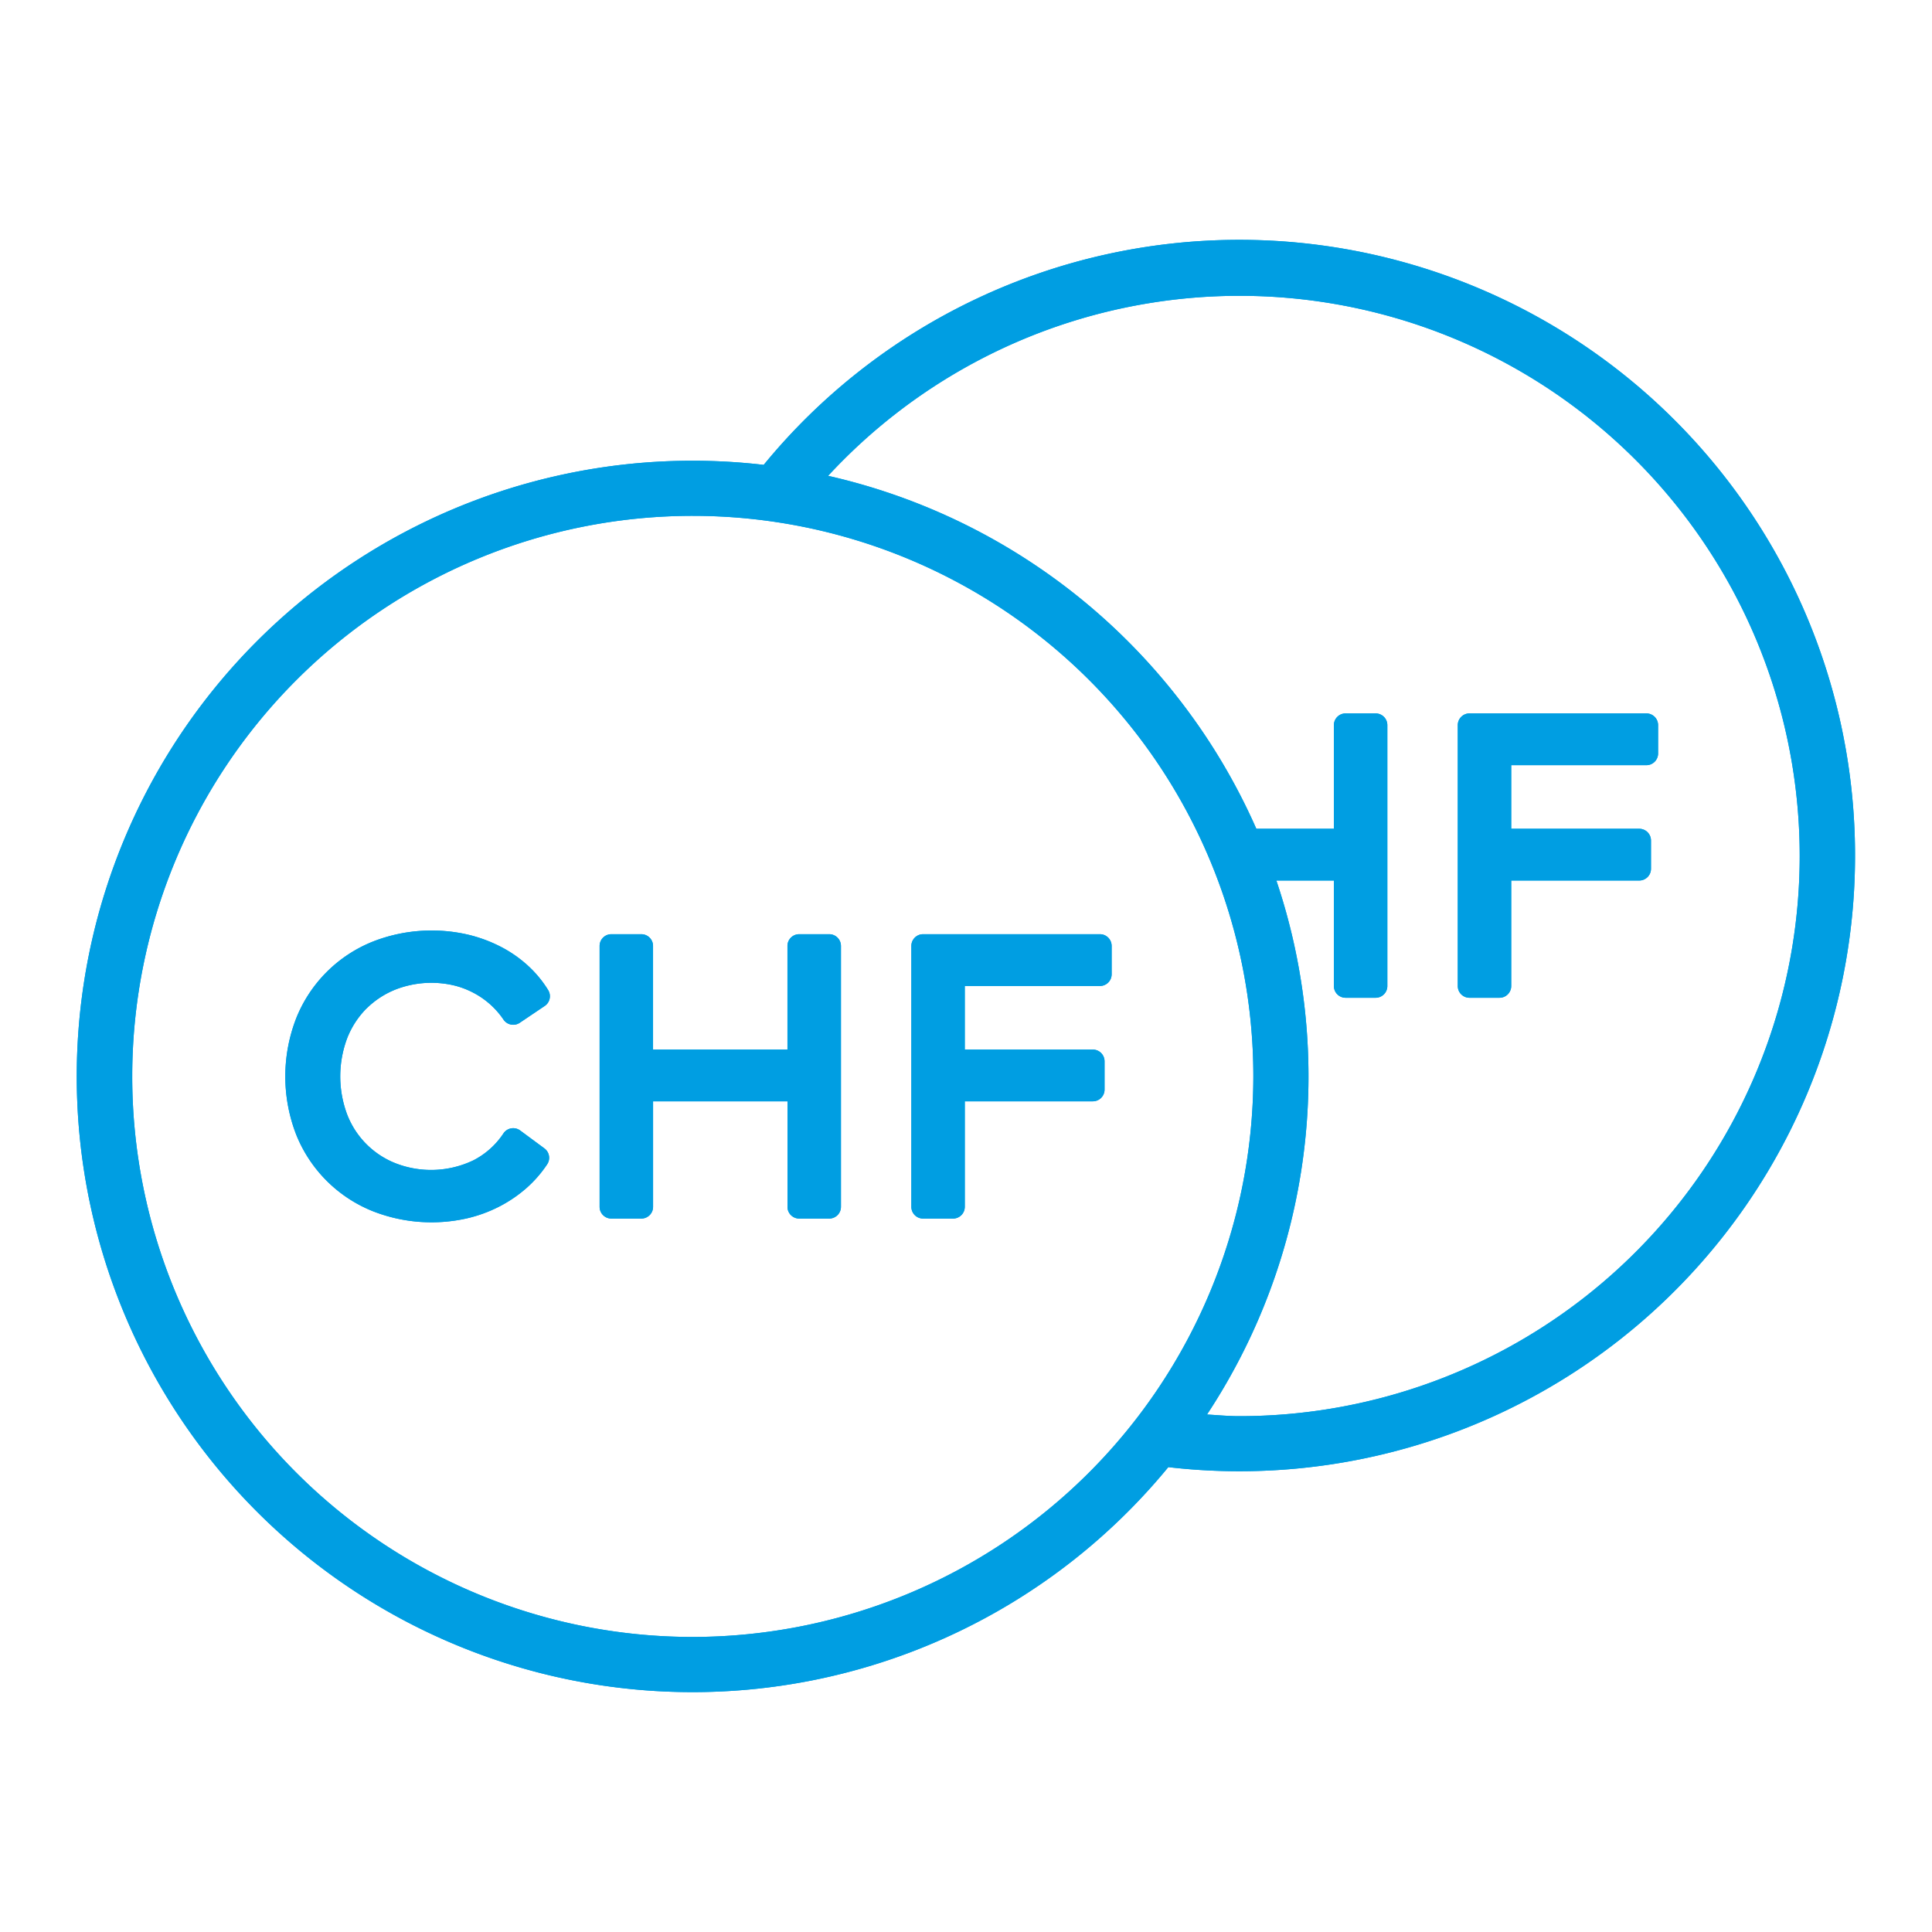
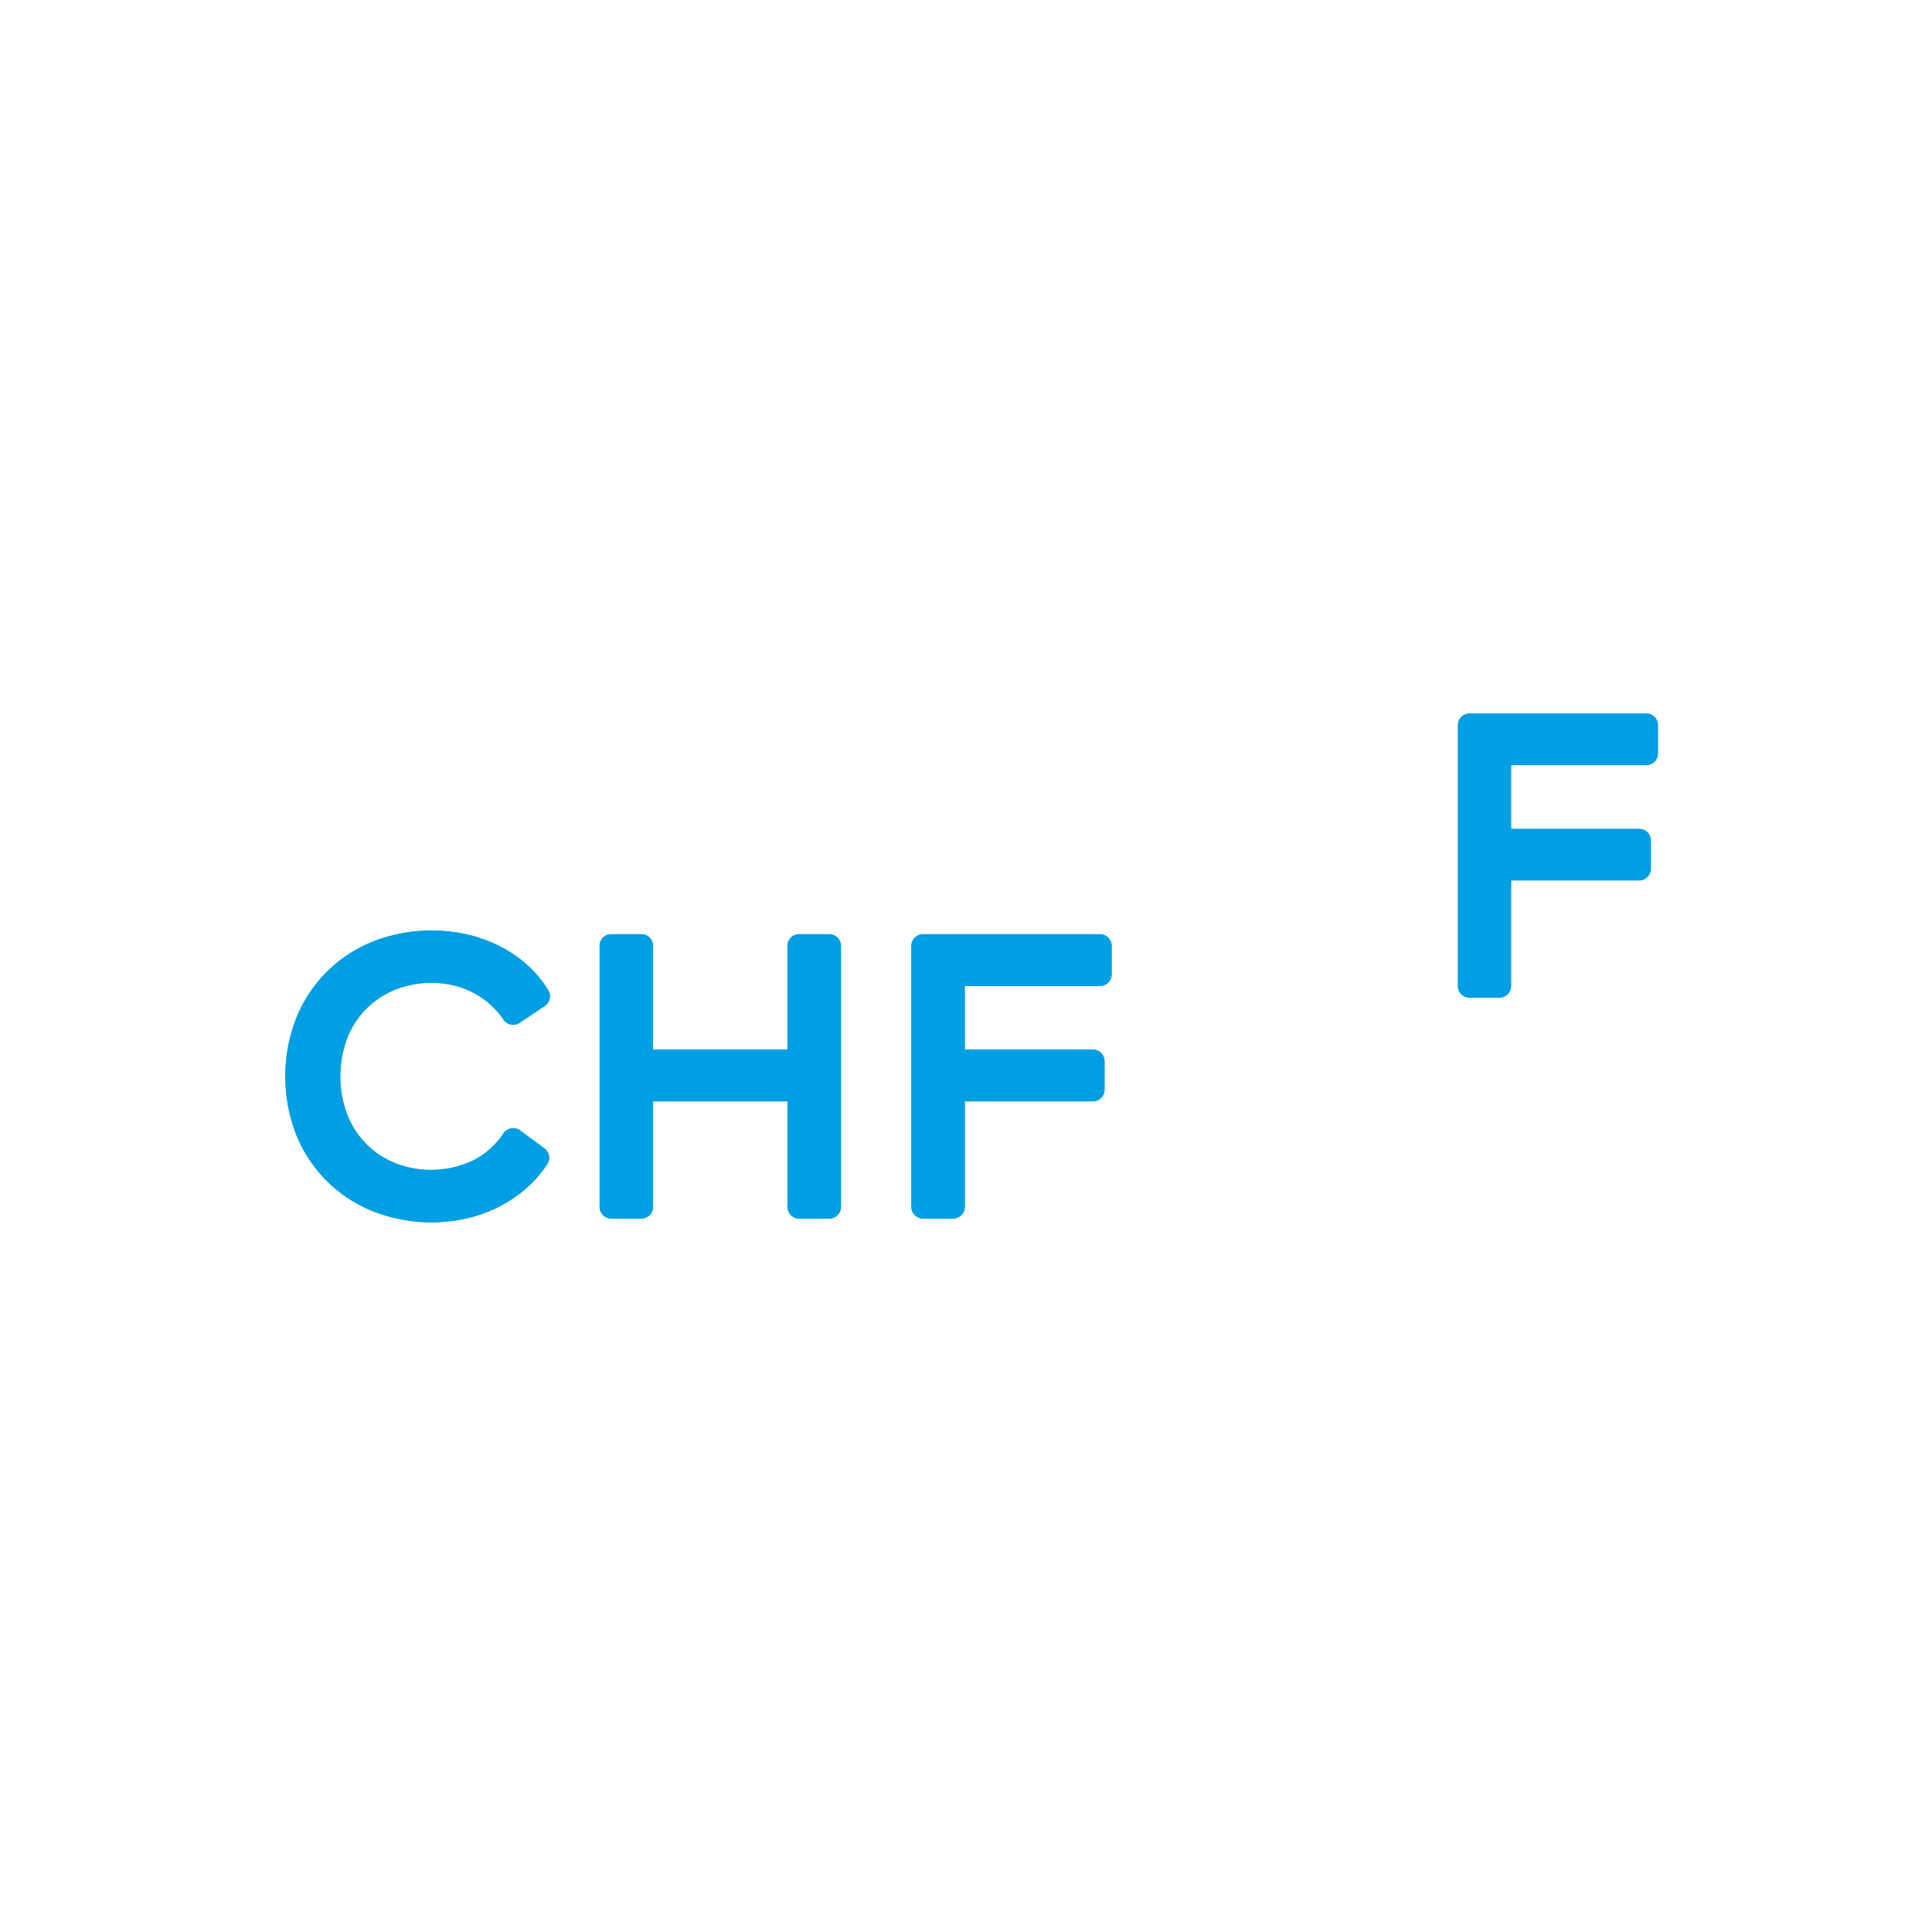
<svg xmlns="http://www.w3.org/2000/svg" data-name="Ebene 1" viewBox="0 0 70 70">
-   <path fill="#009ee2" d="M59.65 25.848h-6.407a.425.425 0 0 0-.425.424v9.455a.425.425 0 0 0 .425.424h1.087a.425.425 0 0 0 .424-.424v-3.824h4.64a.425.425 0 0 0 .424-.424v-1.026a.425.425 0 0 0-.424-.425h-4.64v-2.304h4.897a.425.425 0 0 0 .425-.425v-1.027a.425.425 0 0 0-.425-.424z" style="fill: #009ee2;" />
-   <path fill="#009ee2" d="M44.899 8.69a22.274 22.274 0 0 0-17.229 8.153 22.308 22.308 0 1 0 14.66 36.314A22.308 22.308 0 1 0 44.899 8.69zM25.1 59.31A20.31 20.31 0 1 1 45.411 39 20.332 20.332 0 0 1 25.1 59.31zm19.798-8c-.394 0-.778-.037-1.166-.06a22.234 22.234 0 0 0 2.513-19.347h2.084v3.824a.425.425 0 0 0 .424.424h1.088a.425.425 0 0 0 .425-.424v-9.455a.425.425 0 0 0-.425-.424h-1.088a.425.425 0 0 0-.424.424v3.756h-2.81a22.302 22.302 0 0 0-2.06-3.683q-.168-.243-.342-.48a22.354 22.354 0 0 0-13.113-8.625 20.296 20.296 0 1 1 14.894 34.07z" style="fill: #009ee2;" />
  <path fill="#009ee2" d="M13.28 36.54a3.164 3.164 0 0 1 1.044-.685 3.582 3.582 0 0 1 2.117-.153 3.04 3.04 0 0 1 .713.269 2.99 2.99 0 0 1 1.088.97.425.425 0 0 0 .59.116l.904-.609a.425.425 0 0 0 .125-.575 4.143 4.143 0 0 0-.76-.91 4.54 4.54 0 0 0-.996-.68 5.225 5.225 0 0 0-1.174-.425 5.847 5.847 0 0 0-3.395.247 4.977 4.977 0 0 0-2.8 2.779 5.82 5.82 0 0 0 0 4.236 4.982 4.982 0 0 0 2.8 2.775 5.817 5.817 0 0 0 3.379.249 5.066 5.066 0 0 0 1.154-.418 4.893 4.893 0 0 0 .98-.658 4.383 4.383 0 0 0 .776-.883.424.424 0 0 0-.101-.577l-.877-.648a.425.425 0 0 0-.606.105 2.879 2.879 0 0 1-1.086.974 3.544 3.544 0 0 1-2.831.105 3.094 3.094 0 0 1-1.74-1.749 3.933 3.933 0 0 1 0-2.792 3.158 3.158 0 0 1 .695-1.064zM30.044 33.848h-1.088a.425.425 0 0 0-.425.424v3.756h-4.87v-3.756a.425.425 0 0 0-.424-.424H22.15a.425.425 0 0 0-.425.424v9.455a.425.425 0 0 0 .425.424h1.087a.425.425 0 0 0 .425-.424v-3.824h4.87v3.824a.425.425 0 0 0 .424.424h1.088a.425.425 0 0 0 .425-.424v-9.455a.425.425 0 0 0-.425-.424zM39.853 33.848h-6.409a.425.425 0 0 0-.424.424v9.455a.425.425 0 0 0 .424.424h1.087a.425.425 0 0 0 .425-.424v-3.824h4.64a.425.425 0 0 0 .424-.424v-1.026a.425.425 0 0 0-.425-.425h-4.639v-2.304h4.897a.425.425 0 0 0 .424-.425v-1.027a.425.425 0 0 0-.424-.424zM59.65 25.848h-6.407a.425.425 0 0 0-.425.424v9.455a.425.425 0 0 0 .425.424h1.087a.425.425 0 0 0 .424-.424v-3.824h4.64a.425.425 0 0 0 .424-.424v-1.026a.425.425 0 0 0-.424-.425h-4.64v-2.304h4.897a.425.425 0 0 0 .425-.425v-1.027a.425.425 0 0 0-.425-.424z" style="fill: #009ee2;" />
-   <path fill="#009ee2" d="M44.899 8.69a22.274 22.274 0 0 0-17.229 8.153 22.308 22.308 0 1 0 14.66 36.314A22.308 22.308 0 1 0 44.899 8.69zM25.1 59.31A20.31 20.31 0 1 1 45.411 39 20.332 20.332 0 0 1 25.1 59.31zm19.798-8c-.394 0-.778-.037-1.166-.06a22.234 22.234 0 0 0 2.513-19.347h2.084v3.824a.425.425 0 0 0 .424.424h1.088a.425.425 0 0 0 .425-.424v-9.455a.425.425 0 0 0-.425-.424h-1.088a.425.425 0 0 0-.424.424v3.756h-2.81a22.302 22.302 0 0 0-2.06-3.683q-.168-.243-.342-.48a22.354 22.354 0 0 0-13.113-8.625 20.296 20.296 0 1 1 14.894 34.07z" style="fill: #009ee2;" />
  <path fill="#009ee2" d="M13.28 36.54a3.164 3.164 0 0 1 1.044-.685 3.582 3.582 0 0 1 2.117-.153 3.04 3.04 0 0 1 .713.269 2.99 2.99 0 0 1 1.088.97.425.425 0 0 0 .59.116l.904-.609a.425.425 0 0 0 .125-.575 4.143 4.143 0 0 0-.76-.91 4.54 4.54 0 0 0-.996-.68 5.225 5.225 0 0 0-1.174-.425 5.847 5.847 0 0 0-3.395.247 4.977 4.977 0 0 0-2.8 2.779 5.82 5.82 0 0 0 0 4.236 4.982 4.982 0 0 0 2.8 2.775 5.817 5.817 0 0 0 3.379.249 5.066 5.066 0 0 0 1.154-.418 4.893 4.893 0 0 0 .98-.658 4.383 4.383 0 0 0 .776-.883.424.424 0 0 0-.101-.577l-.877-.648a.425.425 0 0 0-.606.105 2.879 2.879 0 0 1-1.086.974 3.544 3.544 0 0 1-2.831.105 3.094 3.094 0 0 1-1.74-1.749 3.933 3.933 0 0 1 0-2.792 3.158 3.158 0 0 1 .695-1.064zM30.044 33.848h-1.088a.425.425 0 0 0-.425.424v3.756h-4.87v-3.756a.425.425 0 0 0-.424-.424H22.15a.425.425 0 0 0-.425.424v9.455a.425.425 0 0 0 .425.424h1.087a.425.425 0 0 0 .425-.424v-3.824h4.87v3.824a.425.425 0 0 0 .424.424h1.088a.425.425 0 0 0 .425-.424v-9.455a.425.425 0 0 0-.425-.424zM39.853 33.848h-6.409a.425.425 0 0 0-.424.424v9.455a.425.425 0 0 0 .424.424h1.087a.425.425 0 0 0 .425-.424v-3.824h4.64a.425.425 0 0 0 .424-.424v-1.026a.425.425 0 0 0-.425-.425h-4.639v-2.304h4.897a.425.425 0 0 0 .424-.425v-1.027a.425.425 0 0 0-.424-.424z" style="fill: #009ee2;" />
</svg>